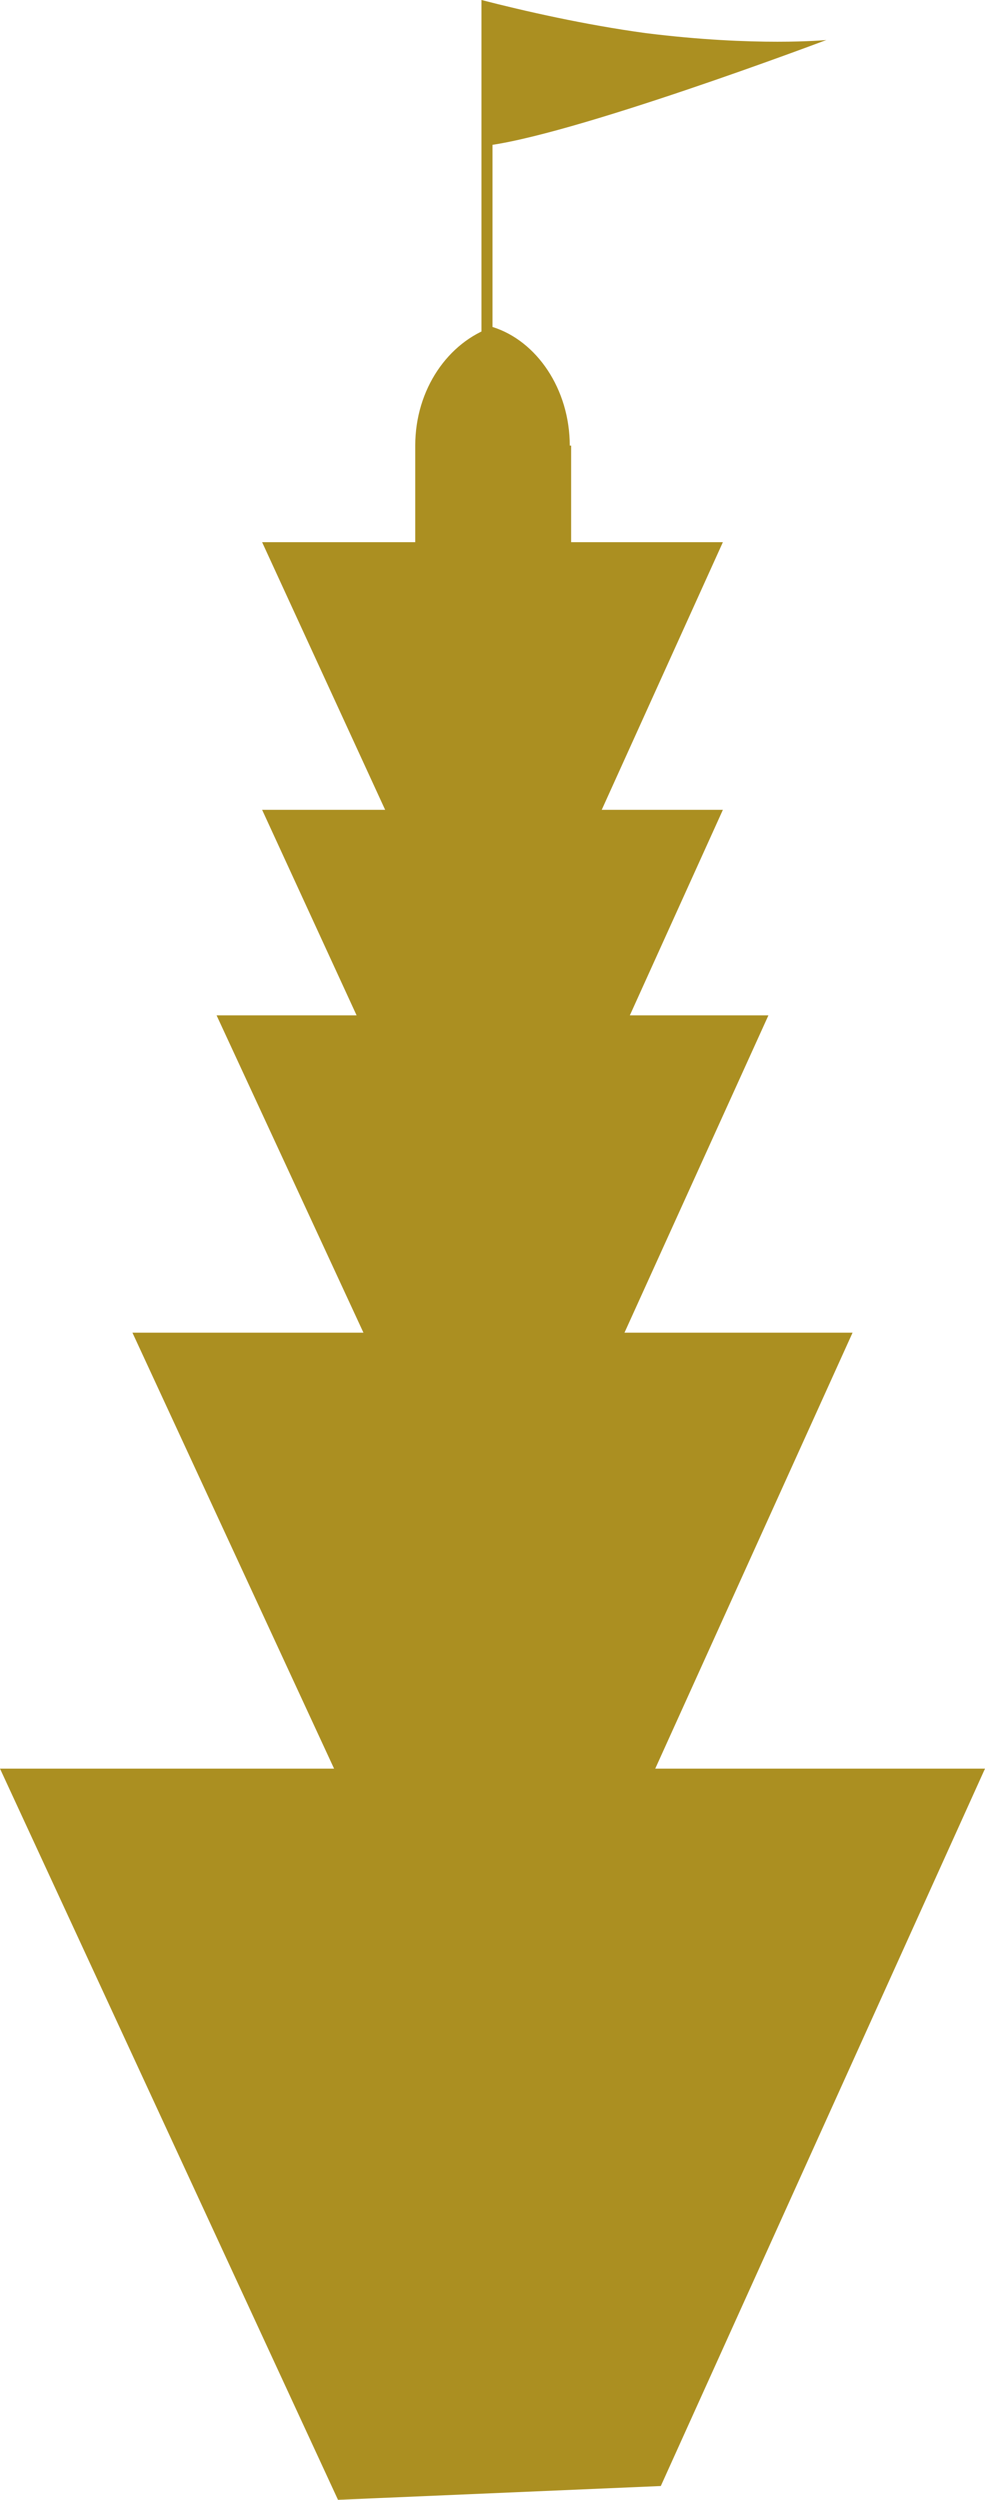
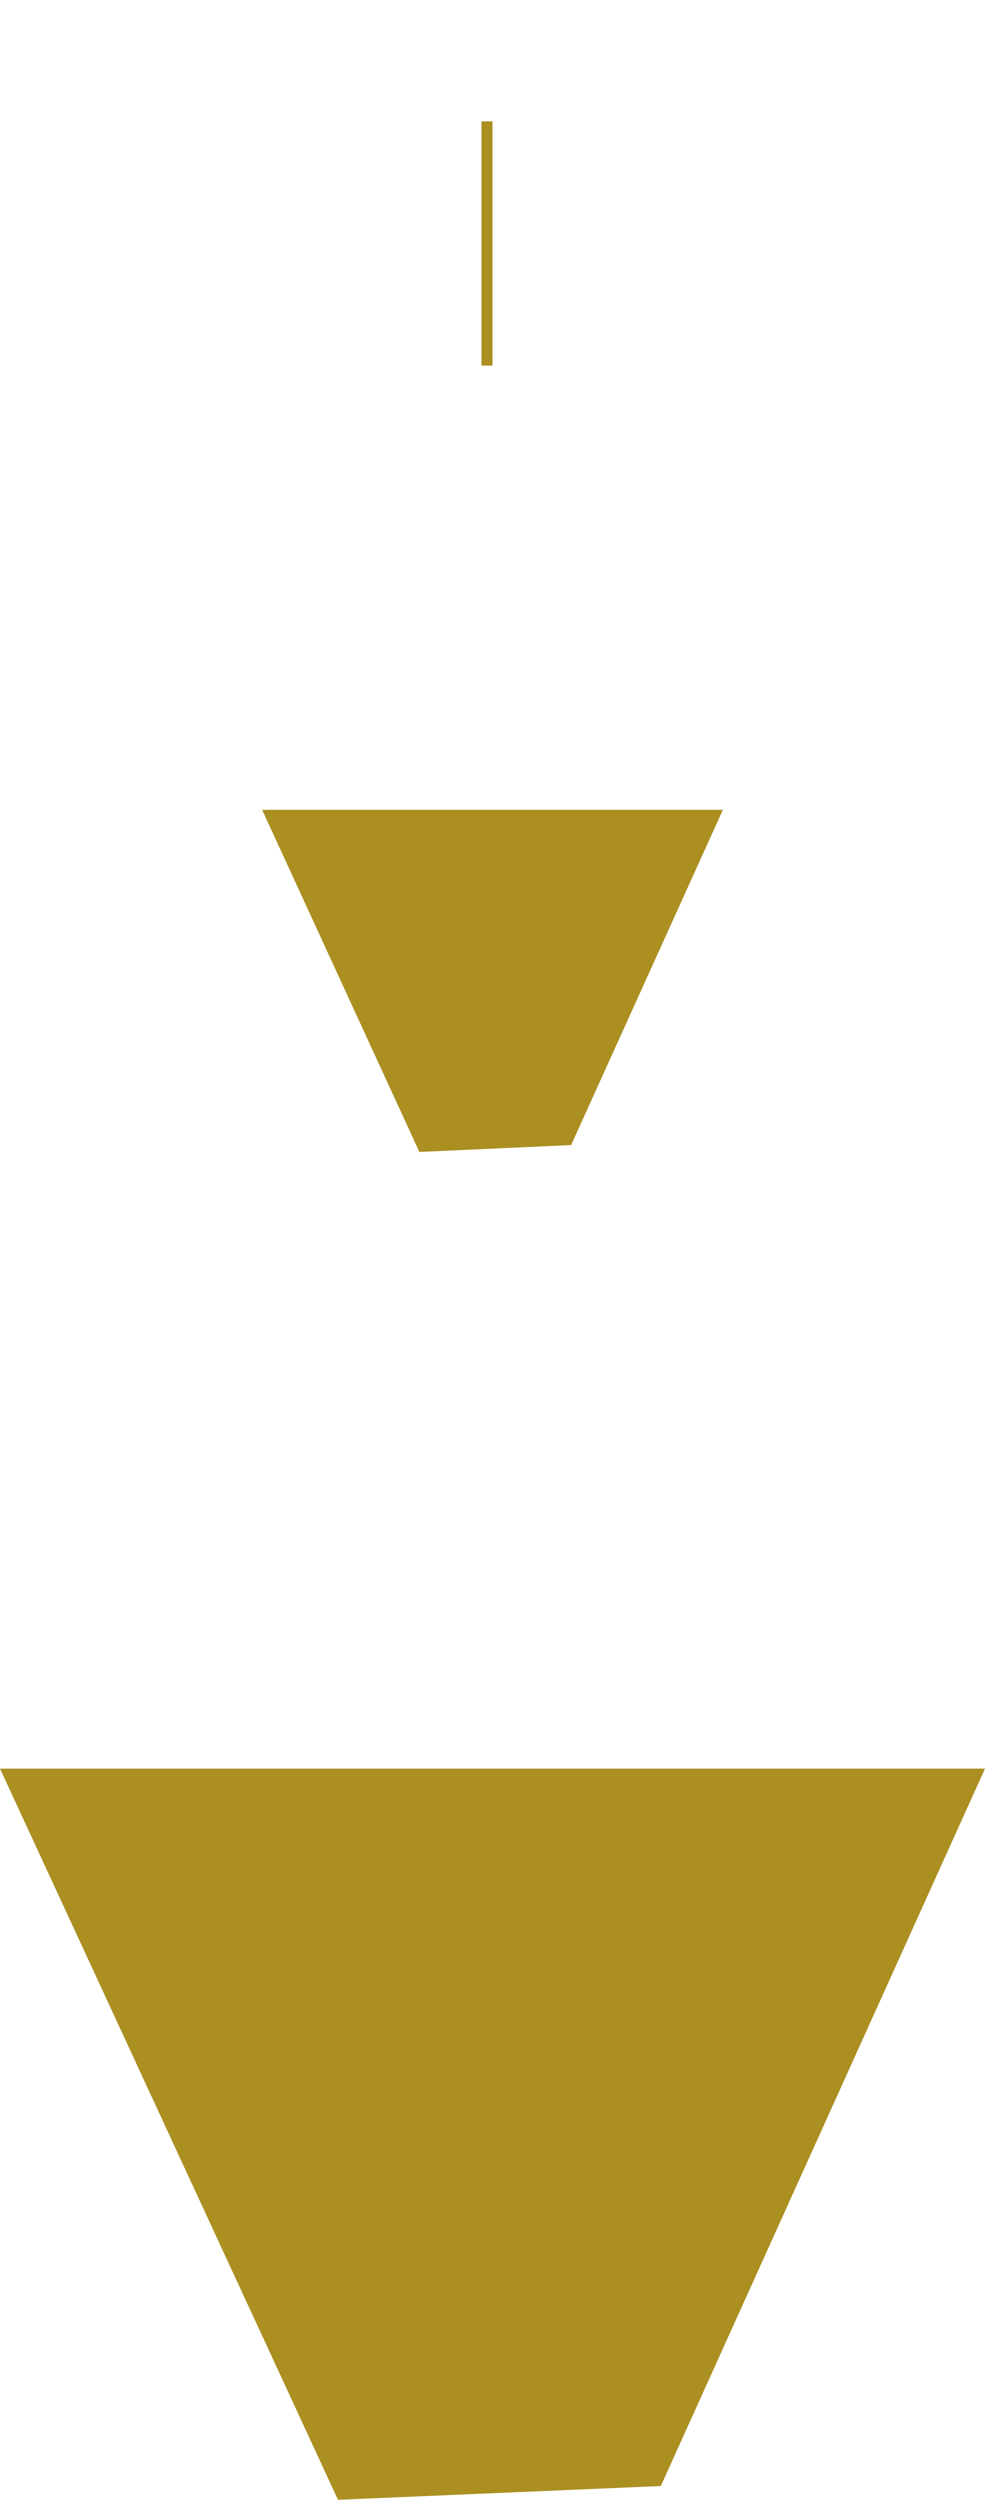
<svg xmlns="http://www.w3.org/2000/svg" version="1.1" id="Calque_1" x="0px" y="0px" width="71.4px" height="181.2px" viewBox="0 0 71.4 181.2" enable-background="new 0 0 71.4 181.2" xml:space="preserve">
  <g>
    <polygon fill="#AB8F21" points="24.5,181.2 0,128.2 71.4,128.2 47.9,180.2  " />
  </g>
  <g>
-     <polygon fill="#AB8F21" points="27.5,135.3 9.6,96.6 61.8,96.6 44.6,134.6  " />
-   </g>
+     </g>
  <g>
-     <polygon fill="#AB8F21" points="29.4,103.2 15.7,73.6 55.7,73.6 42.5,102.7  " />
-   </g>
+     </g>
  <g>
    <polygon fill="#AB8F21" points="30.4,83.5 19,58.7 52.4,58.7 41.4,83  " />
  </g>
  <g>
-     <polygon fill="#AB8F21" points="30.4,64.1 19,39.3 52.4,39.3 41.4,63.6  " />
-   </g>
+     </g>
  <g>
-     <path fill="#AB8F21" d="M41.3,32.3c0-4.1-2.4-7.6-5.6-8.6c-3.2,1.1-5.6,4.5-5.6,8.6v11.2h11.3V32.3z" />
-   </g>
+     </g>
  <g>
    <rect x="34.9" y="8.8" fill="#AB8F21" width="0.8" height="17.7" />
  </g>
  <g>
-     <path fill="#AB8F21" d="M59.9,2.9c0,0-5.1,0.5-13.1-0.5C42.4,1.8,38,0.8,34.9,0v10.6C41.1,10,59.9,2.9,59.9,2.9" />
-   </g>
+     </g>
  <g>
</g>
  <g>
</g>
  <g>
</g>
  <g>
</g>
  <g>
</g>
  <g>
</g>
</svg>